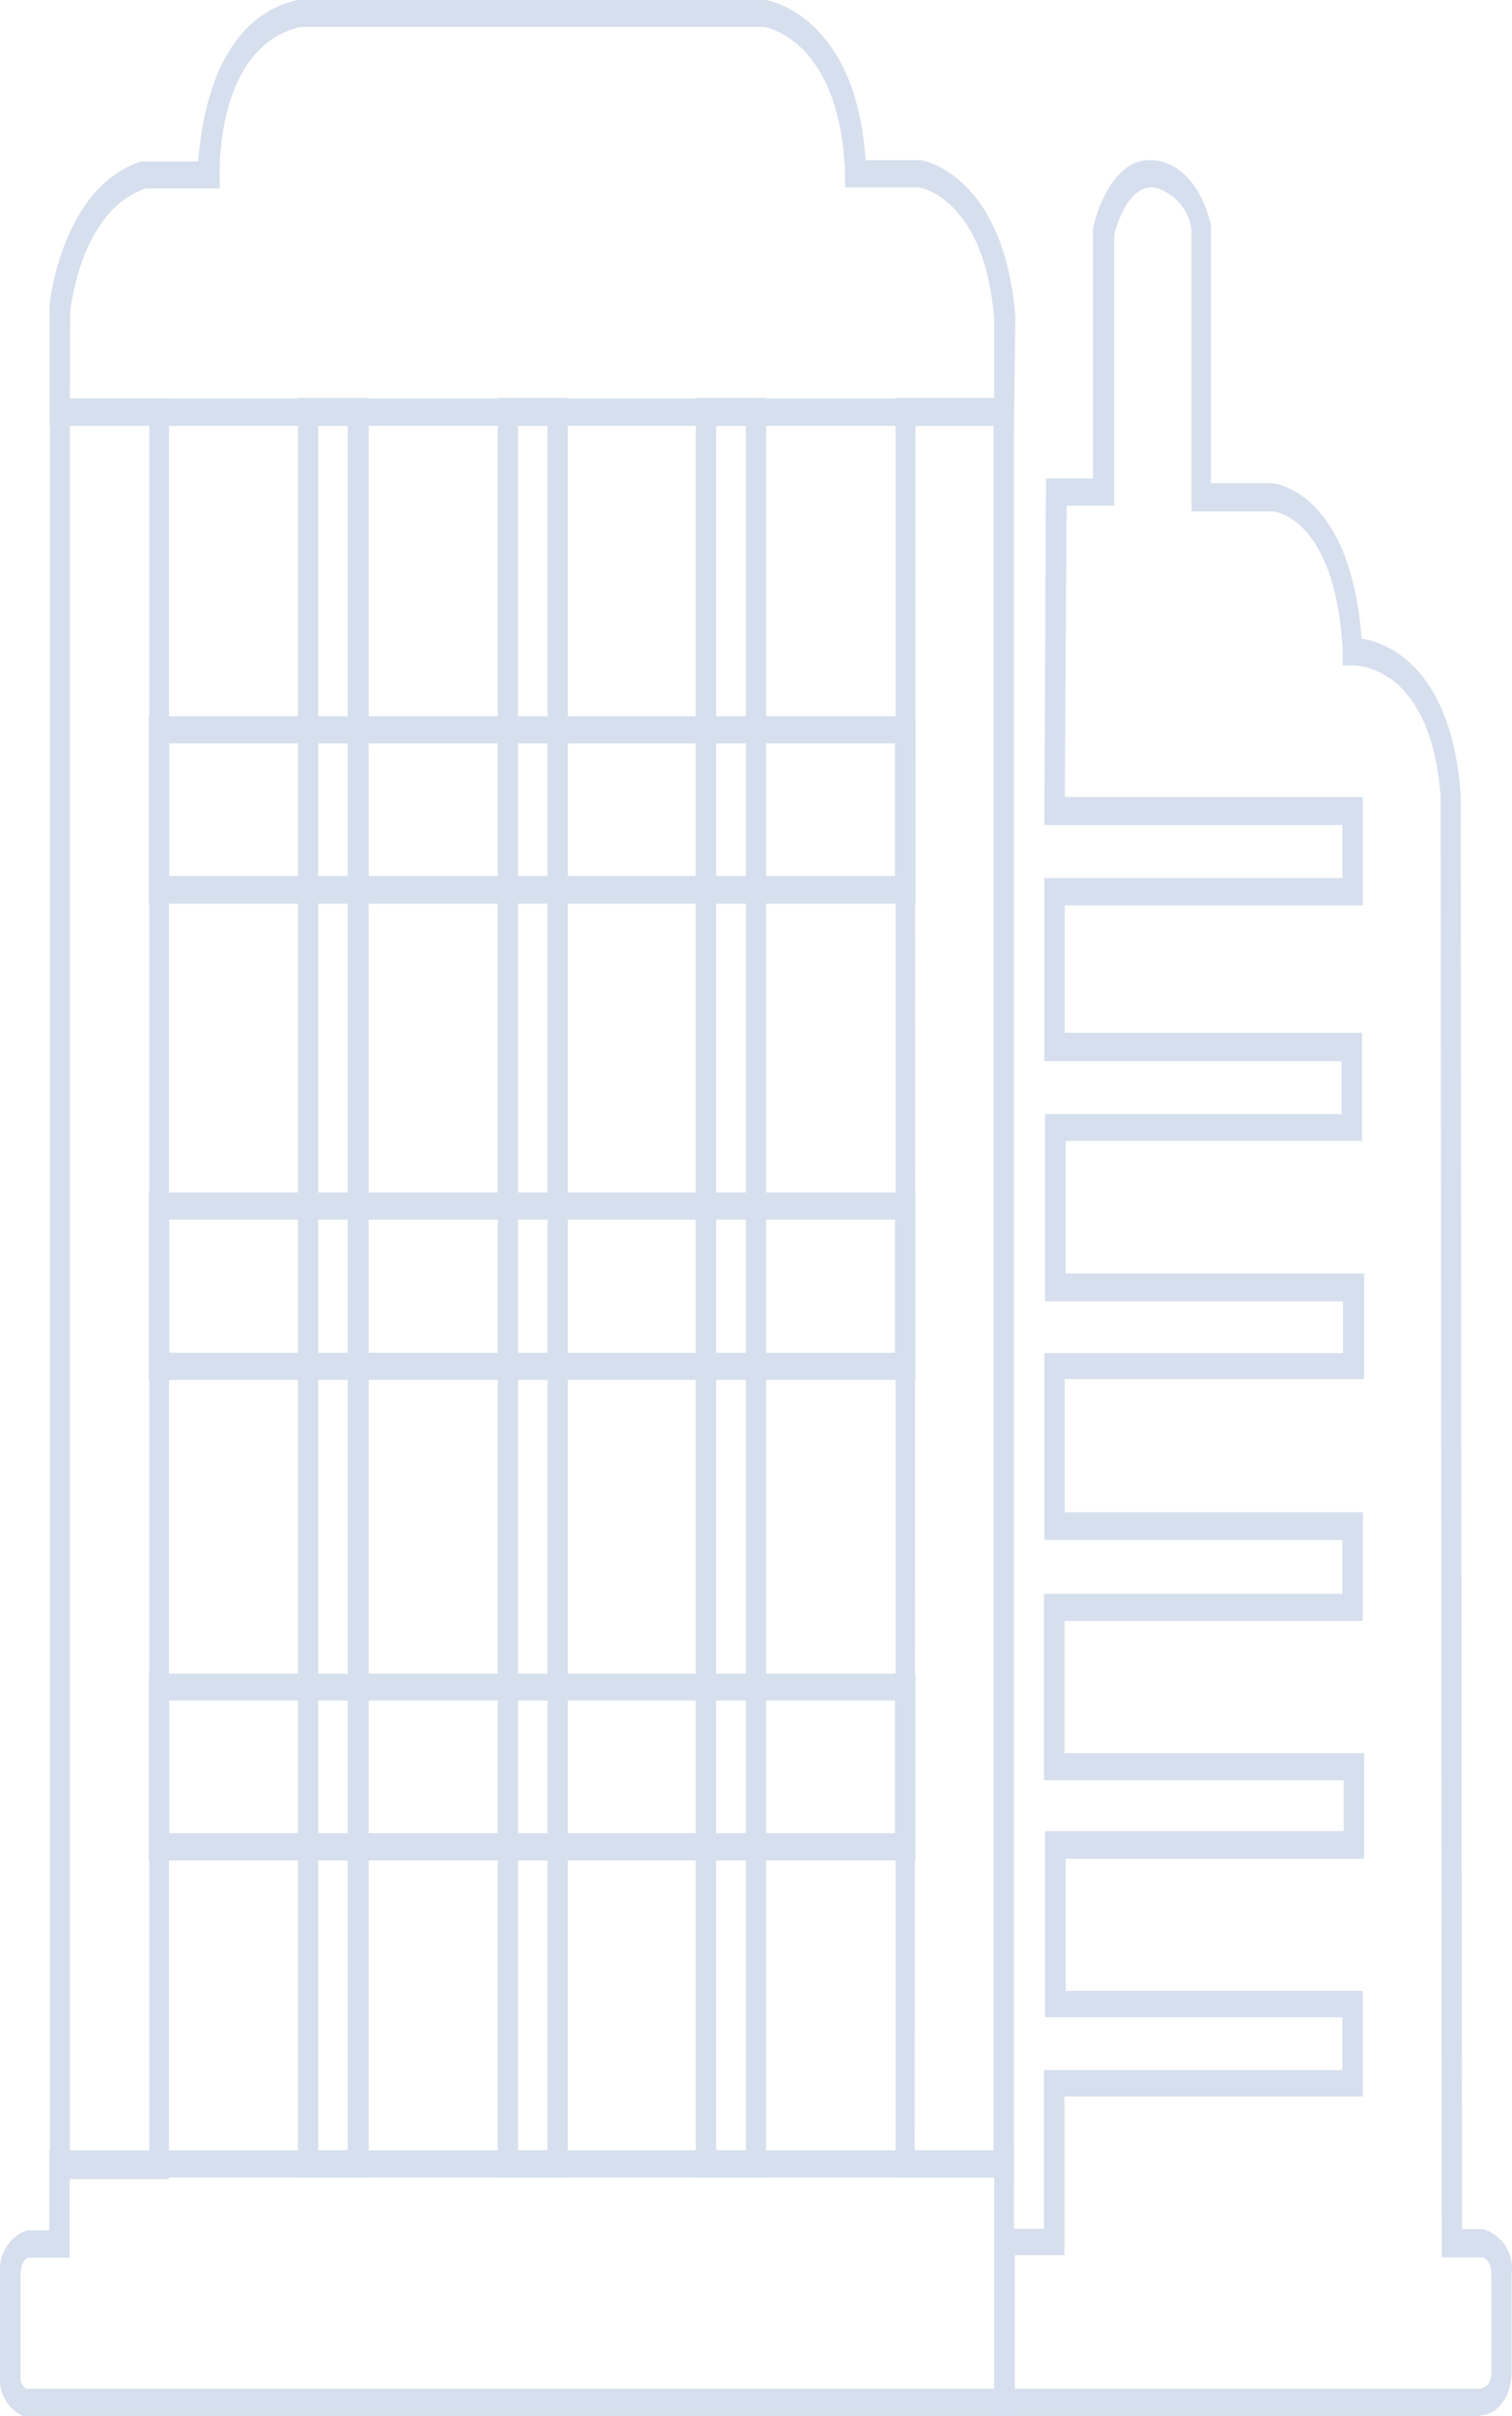
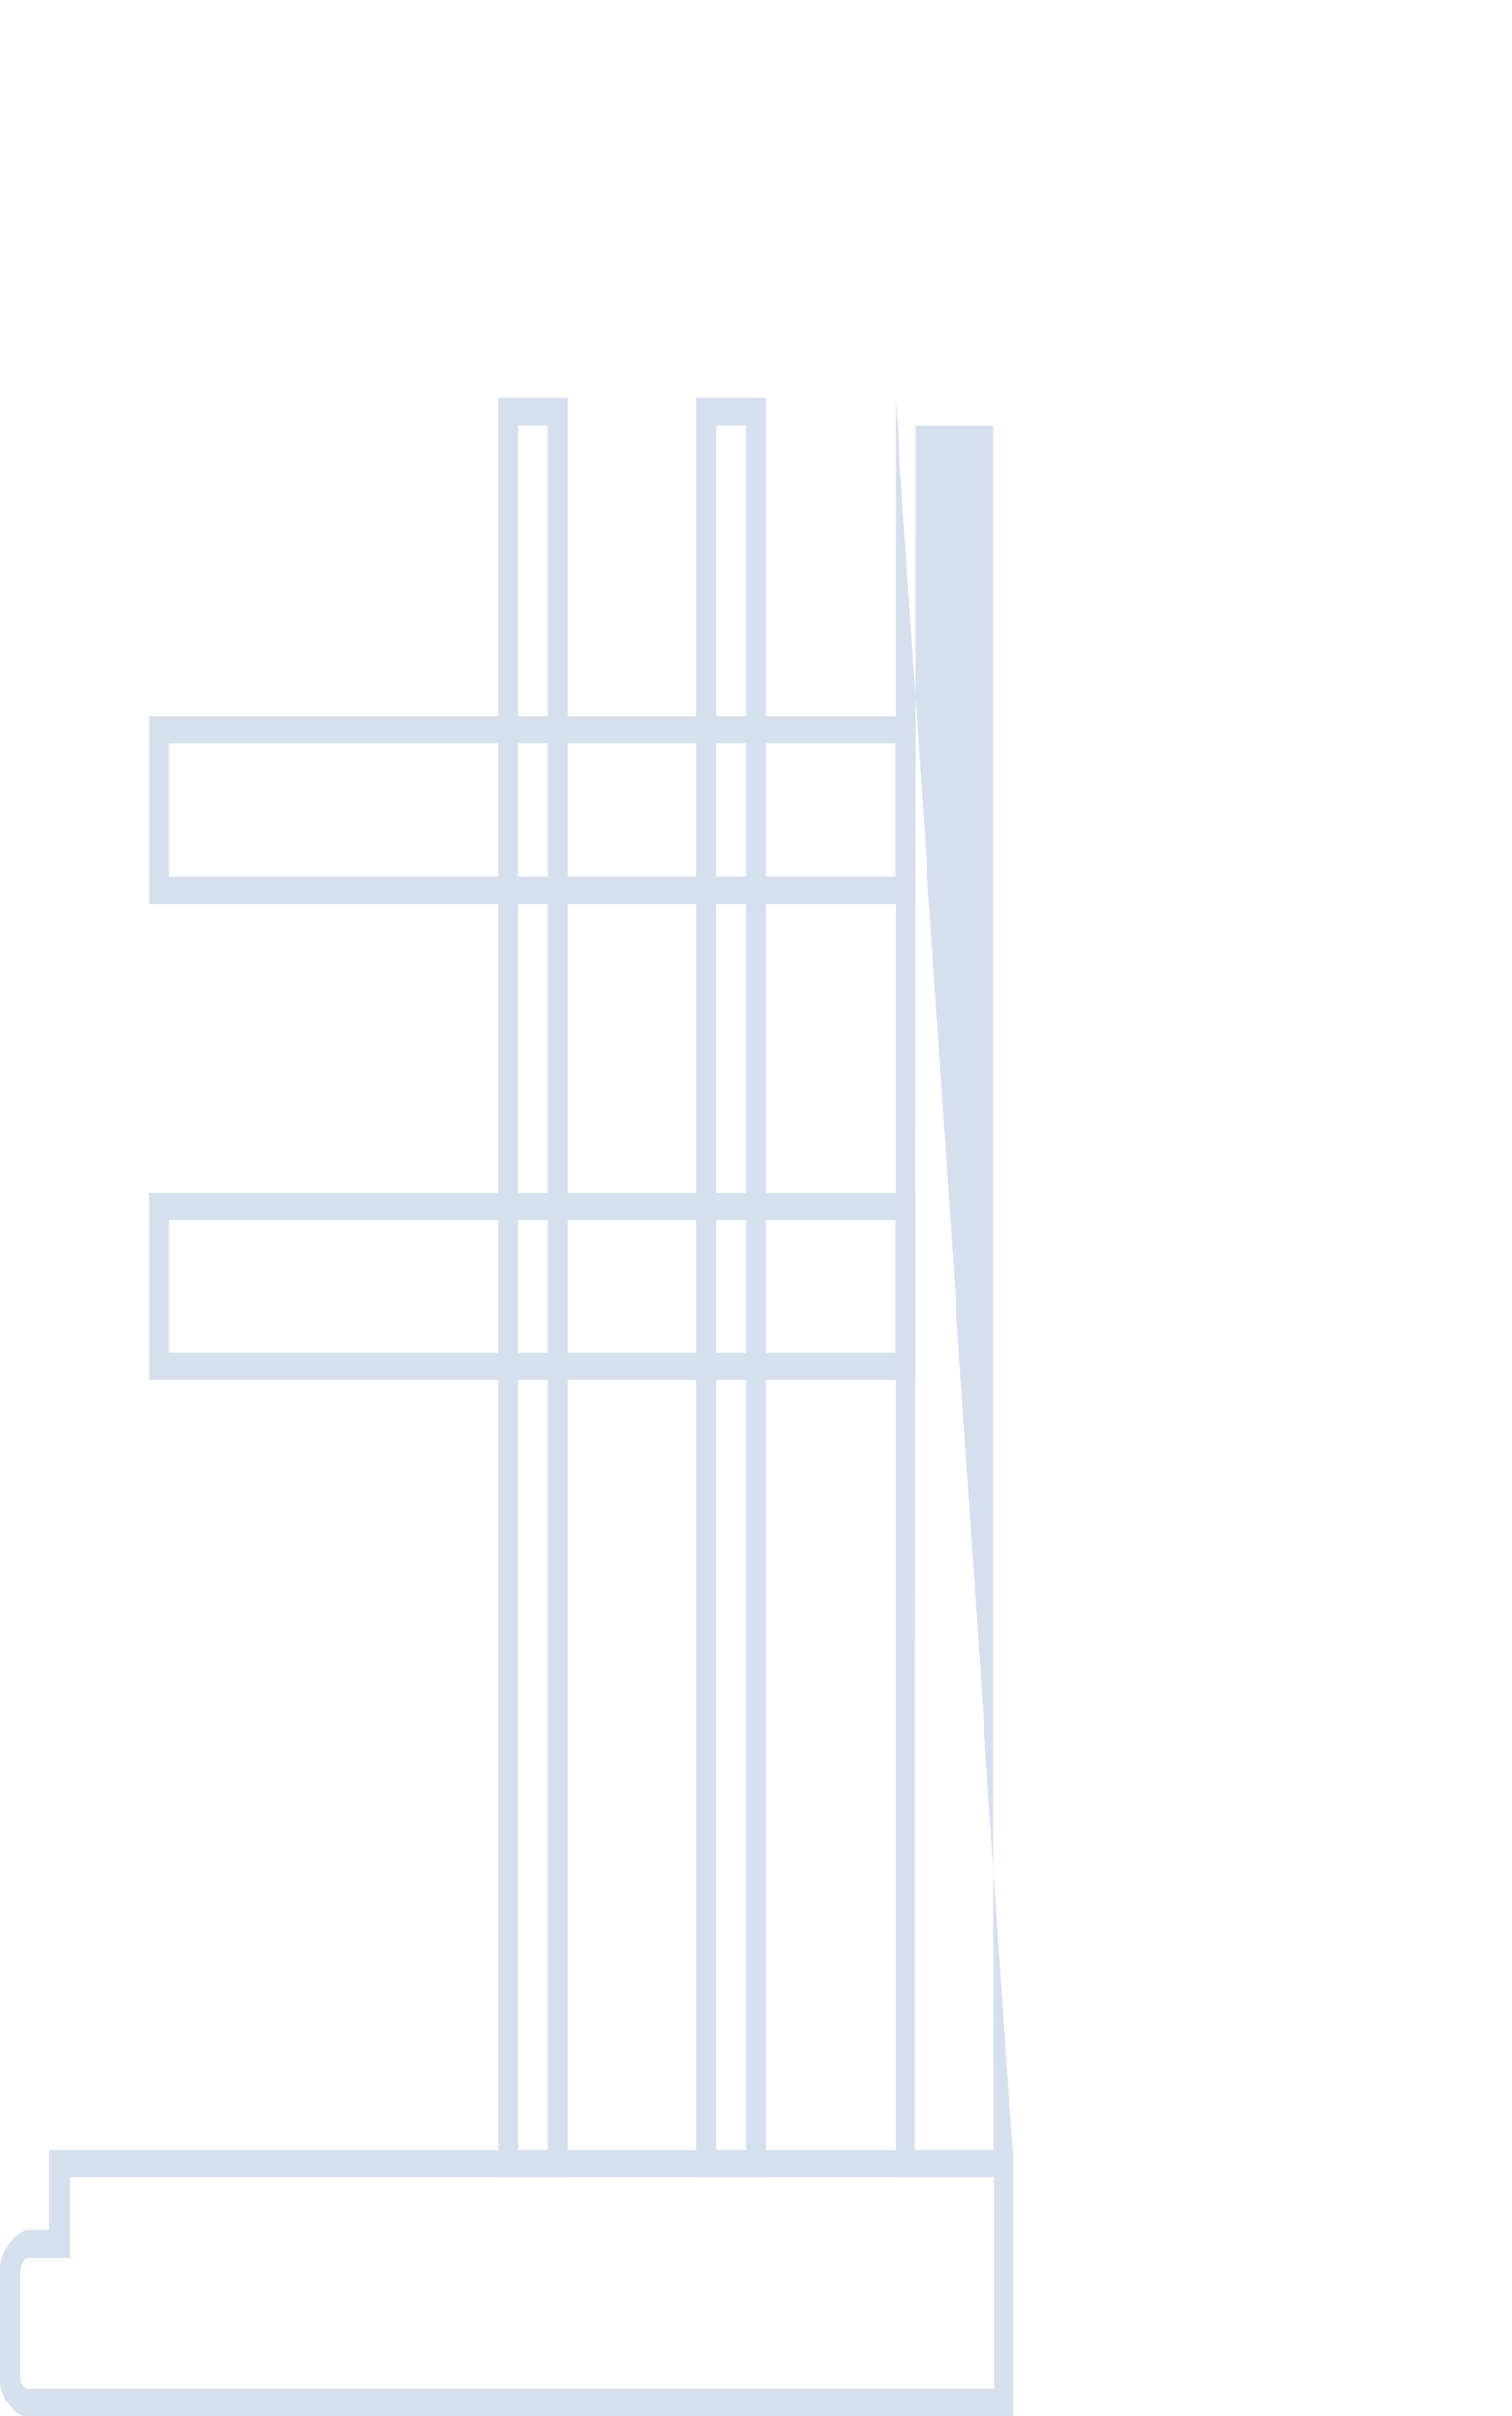
<svg xmlns="http://www.w3.org/2000/svg" id="图层_1" data-name="图层 1" viewBox="0 0 82.02 131.01">
  <defs>
    <style>.cls-1{fill:#d6dfed;}</style>
  </defs>
  <title>合肥</title>
  <g id="图层_2" data-name="图层 2">
    <g id="图层_1-2" data-name="图层 1-2">
-       <path class="cls-1" d="M80.26,131H53.94V120.85h2.69v-8.6H72.82v-2.87H56.69V99.29h16.2V96.53H56.63V86.42H72.82V83.5H56.65V73.37h16.2V70.56H56.69V60.41H72.78V57.54H56.65V47.61H72.82V44.74H56.65l.09-18.8h2.55V12.41c0-.16.88-4,3.33-3.71,0,0,2.22,0,3.07,3.5v14H69c.07,0,4.25.37,4.86,8.42,1.35.23,4.89,1.5,5.38,8.53l.07,77.72h1.15A2.22,2.22,0,0,1,82,123.32v5.3c0,1.28-.75,2.33-1.71,2.35Zm-25.21-1.48H80.24c.34,0,.64-.31.66-.76a.28.28,0,0,0,0-.13v-5.28c0-.77-.38-.95-.53-.95H78.21l-.06-79.15c-.51-7.21-4.61-7.17-4.78-7.17h-.53v-.71c-.37-7.29-3.68-7.64-3.82-7.64H64.64V12.54a2.71,2.71,0,0,0-2-2.37c-1.43-.18-2.08,2.08-2.2,2.55v14.7H57.86l-.1,15.8H73.93v5.87H57.76V56H73.89v5.86H57.81v7.19H74v5.73H57.76V82H73.93v5.89H57.74v7.17H74v5.73H57.81v7.16H73.93v5.73H57.74v8.6H55.05Z" />
-       <path class="cls-1" d="M55,23.09H2.69V16.6c0-.27.71-6.51,5-7.85h3.06C10.91,6.69,11.62,1,16.16,0H41.52c.11,0,4.93.81,5.43,8.69h3c.1,0,4.51.75,5.13,8.49ZM3.79,21.61H53.93V17.26c-.53-6.49-4-7.1-4.09-7.1h-4v-.7c-.23-7.23-4.23-8-4.44-8H16.32c-4.53,1-4.41,7.64-4.4,8v.76h-4c-3.39,1.11-4,6-4.11,6.55Z" />
      <path class="cls-1" d="M55,131H1.26A2.14,2.14,0,0,1,0,128.89v-5.67a2.26,2.26,0,0,1,1.44-2.28H2.67V116.6H55Zm-53.6-1.48H53.93V118.07H3.78v4.35H1.54c-.11,0-.39.21-.43.88v5.59A.71.71,0,0,0,1.44,129.53Z" />
-       <path class="cls-1" d="M9.17,118.16H2.71V21.61H9.17Zm-5.38-1.48H8.1l0-93.61H3.79Z" />
-       <path class="cls-1" d="M55,118.06H48.58V21.58H55Zm-5.38-1.47h4.27V23.09H49.66Z" />
-       <path class="cls-1" d="M20,118.06H16.16V21.58H20Zm-2.74-1.47h1.6V23.09h-1.6Z" />
+       <path class="cls-1" d="M55,118.06H48.58V21.58Zm-5.38-1.47h4.27V23.09H49.66Z" />
      <path class="cls-1" d="M30.8,118.06H27V21.58H30.8Zm-2.7-1.47h1.6V23.09H28.1Z" />
      <path class="cls-1" d="M41.56,118.06H37.74V21.58h3.82Zm-2.71-1.47h1.61V23.09H38.85Z" />
      <path class="cls-1" d="M49.66,49H8.07V38.84H49.66ZM9.17,47.5H48.55V40.31H9.17Z" />
      <path class="cls-1" d="M49.66,74.82H8.07V64.66H49.66ZM9.17,73.35H48.55V66.13H9.17Z" />
-       <path class="cls-1" d="M49.66,100.88H8.07V90.75H49.66ZM9.17,99.4H48.55V92.21H9.17Z" />
    </g>
  </g>
</svg>